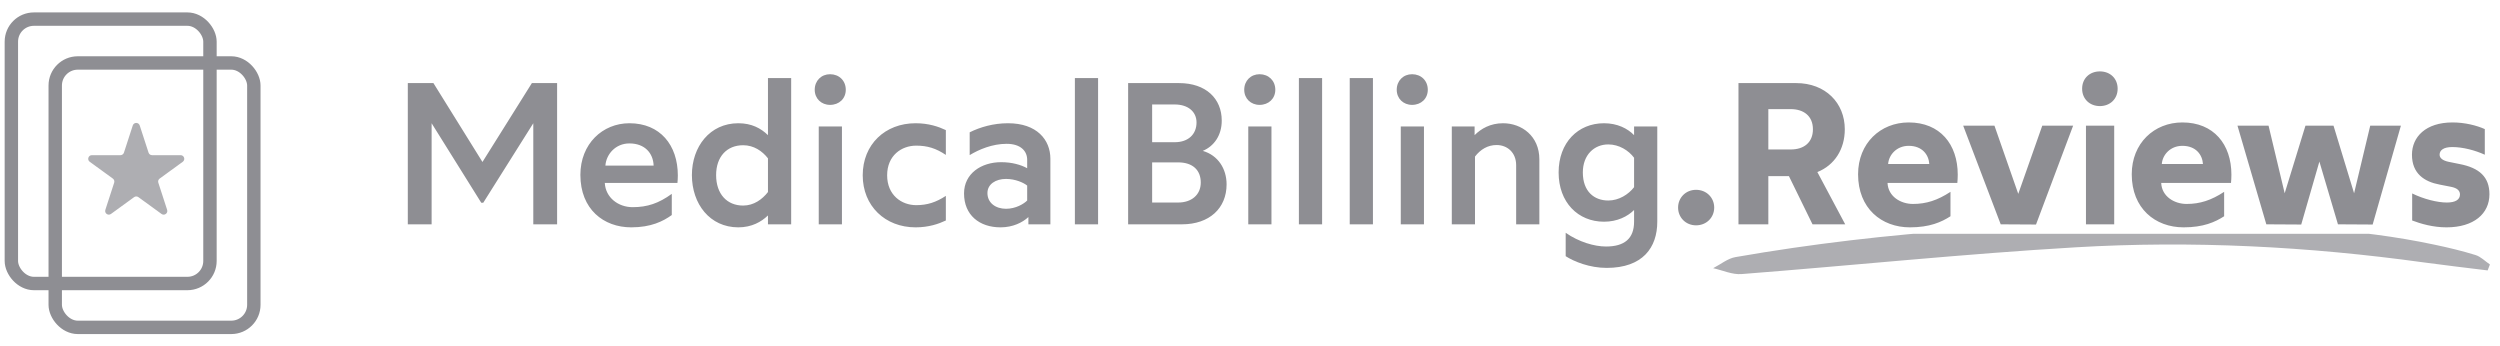
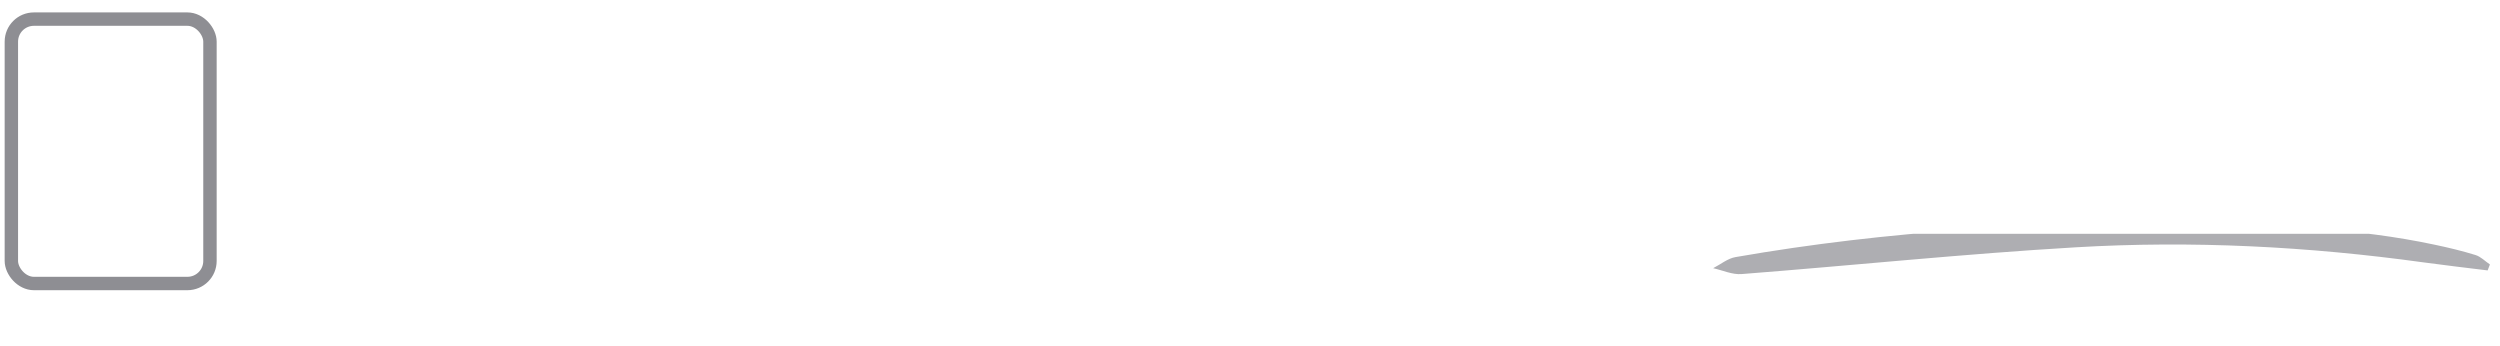
<svg xmlns="http://www.w3.org/2000/svg" width="195" height="27" viewBox="0 0 195 27" fill="none">
-   <path d="M31.809 17.497V6.481H33.807L37.632 12.634L41.487 6.481H43.454V17.497H41.597V9.613L37.694 15.813H37.537L33.666 9.613V17.497H31.809ZM49.236 17.733C47.08 17.733 45.27 16.317 45.27 13.642C45.27 11.218 47.001 9.613 49.094 9.613C51.486 9.613 52.871 11.312 52.871 13.689C52.871 13.878 52.855 14.161 52.84 14.271H47.174C47.237 15.42 48.229 16.159 49.346 16.159C50.495 16.159 51.376 15.86 52.399 15.121V16.773C51.722 17.261 50.778 17.733 49.236 17.733ZM47.221 12.918H50.983C50.951 11.958 50.306 11.187 49.094 11.187C48.008 11.187 47.284 12.036 47.221 12.918ZM59.901 6.088H61.711V17.497H59.901V16.805C59.382 17.308 58.627 17.733 57.588 17.733C55.369 17.733 53.968 15.908 53.968 13.657C53.968 11.438 55.369 9.613 57.588 9.613C58.627 9.613 59.35 10.006 59.901 10.541V6.088ZM59.901 14.979V12.351C59.461 11.785 58.8 11.328 57.965 11.328C56.707 11.328 55.857 12.21 55.857 13.657C55.857 15.136 56.707 16.034 57.965 16.034C58.8 16.034 59.461 15.546 59.901 14.979ZM64.744 8.181C64.067 8.181 63.548 7.693 63.548 7.001C63.548 6.292 64.067 5.789 64.744 5.789C65.452 5.789 65.971 6.292 65.971 7.001C65.971 7.693 65.452 8.181 64.744 8.181ZM63.862 17.497V9.865H65.672V17.497H63.862ZM71.463 11.36C70.314 11.36 69.197 12.131 69.197 13.673C69.197 15.215 70.314 16.002 71.463 16.002C72.328 16.002 73.005 15.782 73.776 15.278V17.198C73.21 17.466 72.438 17.733 71.415 17.733C69.039 17.733 67.292 16.065 67.292 13.673C67.292 11.265 69.039 9.613 71.415 9.613C72.438 9.613 73.21 9.88 73.776 10.148V12.084C73.005 11.564 72.328 11.36 71.463 11.36ZM78.043 17.733C76.391 17.733 75.195 16.773 75.195 15.089C75.195 13.531 76.548 12.65 78.09 12.65C78.94 12.65 79.632 12.855 80.12 13.122V12.461C80.12 11.8 79.632 11.218 78.515 11.218C77.398 11.218 76.359 11.659 75.635 12.099V10.321C76.454 9.912 77.492 9.613 78.625 9.613C80.876 9.613 81.93 10.903 81.93 12.383V17.497H80.215V16.93C79.758 17.355 79.003 17.733 78.043 17.733ZM78.468 16.285C79.223 16.285 79.853 15.908 80.12 15.64V14.476C79.853 14.255 79.207 13.956 78.468 13.956C77.665 13.956 77.02 14.365 77.02 15.058C77.02 15.829 77.665 16.285 78.468 16.285ZM83.841 17.497V6.088H85.65V17.497H83.841ZM87.994 17.497V6.481H91.96C94.069 6.481 95.296 7.693 95.296 9.408C95.296 10.573 94.683 11.407 93.817 11.769C95.013 12.115 95.674 13.169 95.674 14.381C95.674 16.238 94.336 17.497 92.196 17.497H87.994ZM89.867 11.092H91.63C92.684 11.092 93.329 10.478 93.329 9.55C93.329 8.7 92.653 8.149 91.63 8.149H89.867V11.092ZM89.867 15.797H91.897C92.936 15.797 93.66 15.2 93.66 14.239C93.66 13.28 93.046 12.666 91.897 12.666H89.867V15.797ZM98.246 8.181C97.569 8.181 97.05 7.693 97.05 7.001C97.05 6.292 97.569 5.789 98.246 5.789C98.954 5.789 99.474 6.292 99.474 7.001C99.474 7.693 98.954 8.181 98.246 8.181ZM97.365 17.497V9.865H99.174V17.497H97.365ZM101.314 17.497V6.088H103.124V17.497H101.314ZM105.279 17.497V6.088H107.089V17.497H105.279ZM110.141 8.181C109.464 8.181 108.945 7.693 108.945 7.001C108.945 6.292 109.464 5.789 110.141 5.789C110.849 5.789 111.368 6.292 111.368 7.001C111.368 7.693 110.849 8.181 110.141 8.181ZM109.26 17.497V9.865H111.069V17.497H109.26ZM113.24 17.497V9.865H115.019V10.541C115.522 10.038 116.246 9.613 117.237 9.613C118.685 9.613 120.07 10.604 120.07 12.43V17.497H118.26V12.886C118.26 11.895 117.568 11.312 116.734 11.312C116.041 11.312 115.475 11.659 115.05 12.21V17.497H113.24ZM125.318 20.896C123.996 20.896 122.784 20.408 122.123 19.983V18.158C123.162 18.882 124.373 19.228 125.27 19.228C126.702 19.228 127.458 18.614 127.458 17.293V16.38C126.954 16.883 126.152 17.293 125.113 17.293C123.083 17.293 121.572 15.782 121.572 13.453C121.572 11.124 123.083 9.613 125.113 9.613C126.152 9.613 126.954 10.022 127.458 10.541V9.865H129.268V17.293C129.268 19.307 128.135 20.896 125.318 20.896ZM125.444 15.64C126.278 15.64 127.017 15.168 127.458 14.601V12.304C127.033 11.737 126.293 11.265 125.444 11.265C124.358 11.265 123.461 12.068 123.461 13.453C123.461 14.948 124.358 15.64 125.444 15.64ZM132.291 17.576C131.489 17.576 130.891 16.962 130.891 16.191C130.891 15.42 131.489 14.806 132.291 14.806C133.11 14.806 133.708 15.42 133.708 16.191C133.708 16.962 133.11 17.576 132.291 17.576ZM143.926 17.497H141.376L139.535 13.736H137.93V17.497H135.601V6.481H140.102C142.383 6.481 143.894 8.023 143.894 10.085C143.894 11.643 143.092 12.886 141.754 13.421L143.926 17.497ZM137.93 8.511V11.659H139.677C140.715 11.659 141.408 11.108 141.408 10.085C141.408 9.031 140.668 8.511 139.677 8.511H137.93ZM148.974 17.733C146.755 17.733 144.93 16.254 144.93 13.594C144.93 11.171 146.677 9.55 148.88 9.55C151.319 9.55 152.704 11.249 152.704 13.626C152.704 13.815 152.688 14.145 152.672 14.271H147.227C147.275 15.325 148.25 15.908 149.21 15.908C150.249 15.908 151.13 15.624 152.137 14.963V16.868C151.429 17.324 150.516 17.733 148.974 17.733ZM147.275 12.792H150.485C150.438 12.068 149.934 11.375 148.88 11.375C147.92 11.375 147.322 12.099 147.275 12.792ZM156.055 17.497L153.128 9.802H155.567L157.424 15.121L159.297 9.802H161.704L158.809 17.513L156.055 17.497ZM163.791 8.275C163.004 8.275 162.406 7.724 162.406 6.922C162.406 6.104 163.004 5.569 163.791 5.569C164.578 5.569 165.176 6.104 165.176 6.922C165.176 7.724 164.578 8.275 163.791 8.275ZM162.705 17.497V9.802H164.908V17.497H162.705ZM170.32 17.733C168.101 17.733 166.276 16.254 166.276 13.594C166.276 11.171 168.023 9.55 170.226 9.55C172.665 9.55 174.05 11.249 174.05 13.626C174.05 13.815 174.034 14.145 174.018 14.271H168.574C168.621 15.325 169.596 15.908 170.556 15.908C171.595 15.908 172.476 15.624 173.483 14.963V16.868C172.775 17.324 171.863 17.733 170.32 17.733ZM168.621 12.792H171.831C171.784 12.068 171.28 11.375 170.226 11.375C169.266 11.375 168.668 12.099 168.621 12.792ZM176.773 17.497L174.523 9.802H176.947L178.205 15.074L179.826 9.802H182.014L183.619 15.074L184.878 9.802H187.27L185.067 17.513L182.36 17.497L180.912 12.603L179.496 17.513L176.773 17.497ZM190.824 17.733C189.77 17.733 188.81 17.45 188.149 17.198V15.089C189.046 15.53 190.116 15.797 190.855 15.797C191.516 15.797 191.878 15.577 191.878 15.168C191.878 14.885 191.674 14.664 191.17 14.57L190.289 14.397C189.109 14.177 188.133 13.547 188.133 12.068C188.133 10.683 189.203 9.55 191.296 9.55C192.256 9.55 193.184 9.786 193.814 10.069V12.068C193.059 11.722 192.099 11.47 191.28 11.47C190.588 11.47 190.289 11.722 190.289 12.068C190.289 12.335 190.541 12.524 190.981 12.619L191.831 12.792C193.405 13.091 194.176 13.815 194.176 15.152C194.176 16.663 192.964 17.733 190.824 17.733Z" fill="#8E8E93" />
-   <path d="M10.356 9.786C10.441 9.523 10.813 9.523 10.898 9.786L11.587 11.906C11.626 12.024 11.735 12.103 11.859 12.103H14.088C14.364 12.103 14.479 12.457 14.256 12.619L12.452 13.93C12.352 14.002 12.31 14.131 12.348 14.248L13.037 16.369C13.123 16.631 12.822 16.85 12.599 16.688L10.795 15.377C10.695 15.304 10.56 15.304 10.46 15.377L8.656 16.688C8.432 16.85 8.132 16.631 8.217 16.369L8.906 14.248C8.944 14.131 8.903 14.002 8.803 13.93L6.999 12.619C6.775 12.457 6.89 12.103 7.166 12.103H9.396C9.52 12.103 9.629 12.024 9.667 11.906L10.356 9.786Z" fill="#AEAEB2" />
  <rect x="0.886" y="1.491" width="15.491" height="20.622" rx="1.758" stroke="#8E8E93" stroke-width="1.045" />
-   <rect x="4.308" y="4.912" width="15.491" height="20.622" rx="1.758" stroke="#8E8E93" stroke-width="1.045" />
  <g clip-path="url(#clip0_117_859)">
    <path d="M194.036 21.092C192.365 20.883 190.689 20.694 189.022 20.464C180.018 19.219 170.967 18.756 161.909 19.29C153.208 19.8 144.53 20.703 135.838 21.378C135.116 21.434 134.366 21.083 133.626 20.918C134.205 20.623 134.755 20.16 135.365 20.054C147.298 17.975 159.327 17.276 171.409 17.482C177.603 17.588 183.802 17.789 189.904 19.087C190.976 19.314 192.045 19.567 193.09 19.892C193.5 20.019 193.841 20.375 194.213 20.629C194.153 20.782 194.096 20.936 194.036 21.092Z" fill="#AEAEB2" />
  </g>
  <defs>
    <clipPath id="clip0_117_859">
      <rect width="60.587" height="3.934" fill="white" transform="translate(133.626 18.234)" />
    </clipPath>
  </defs>
</svg>